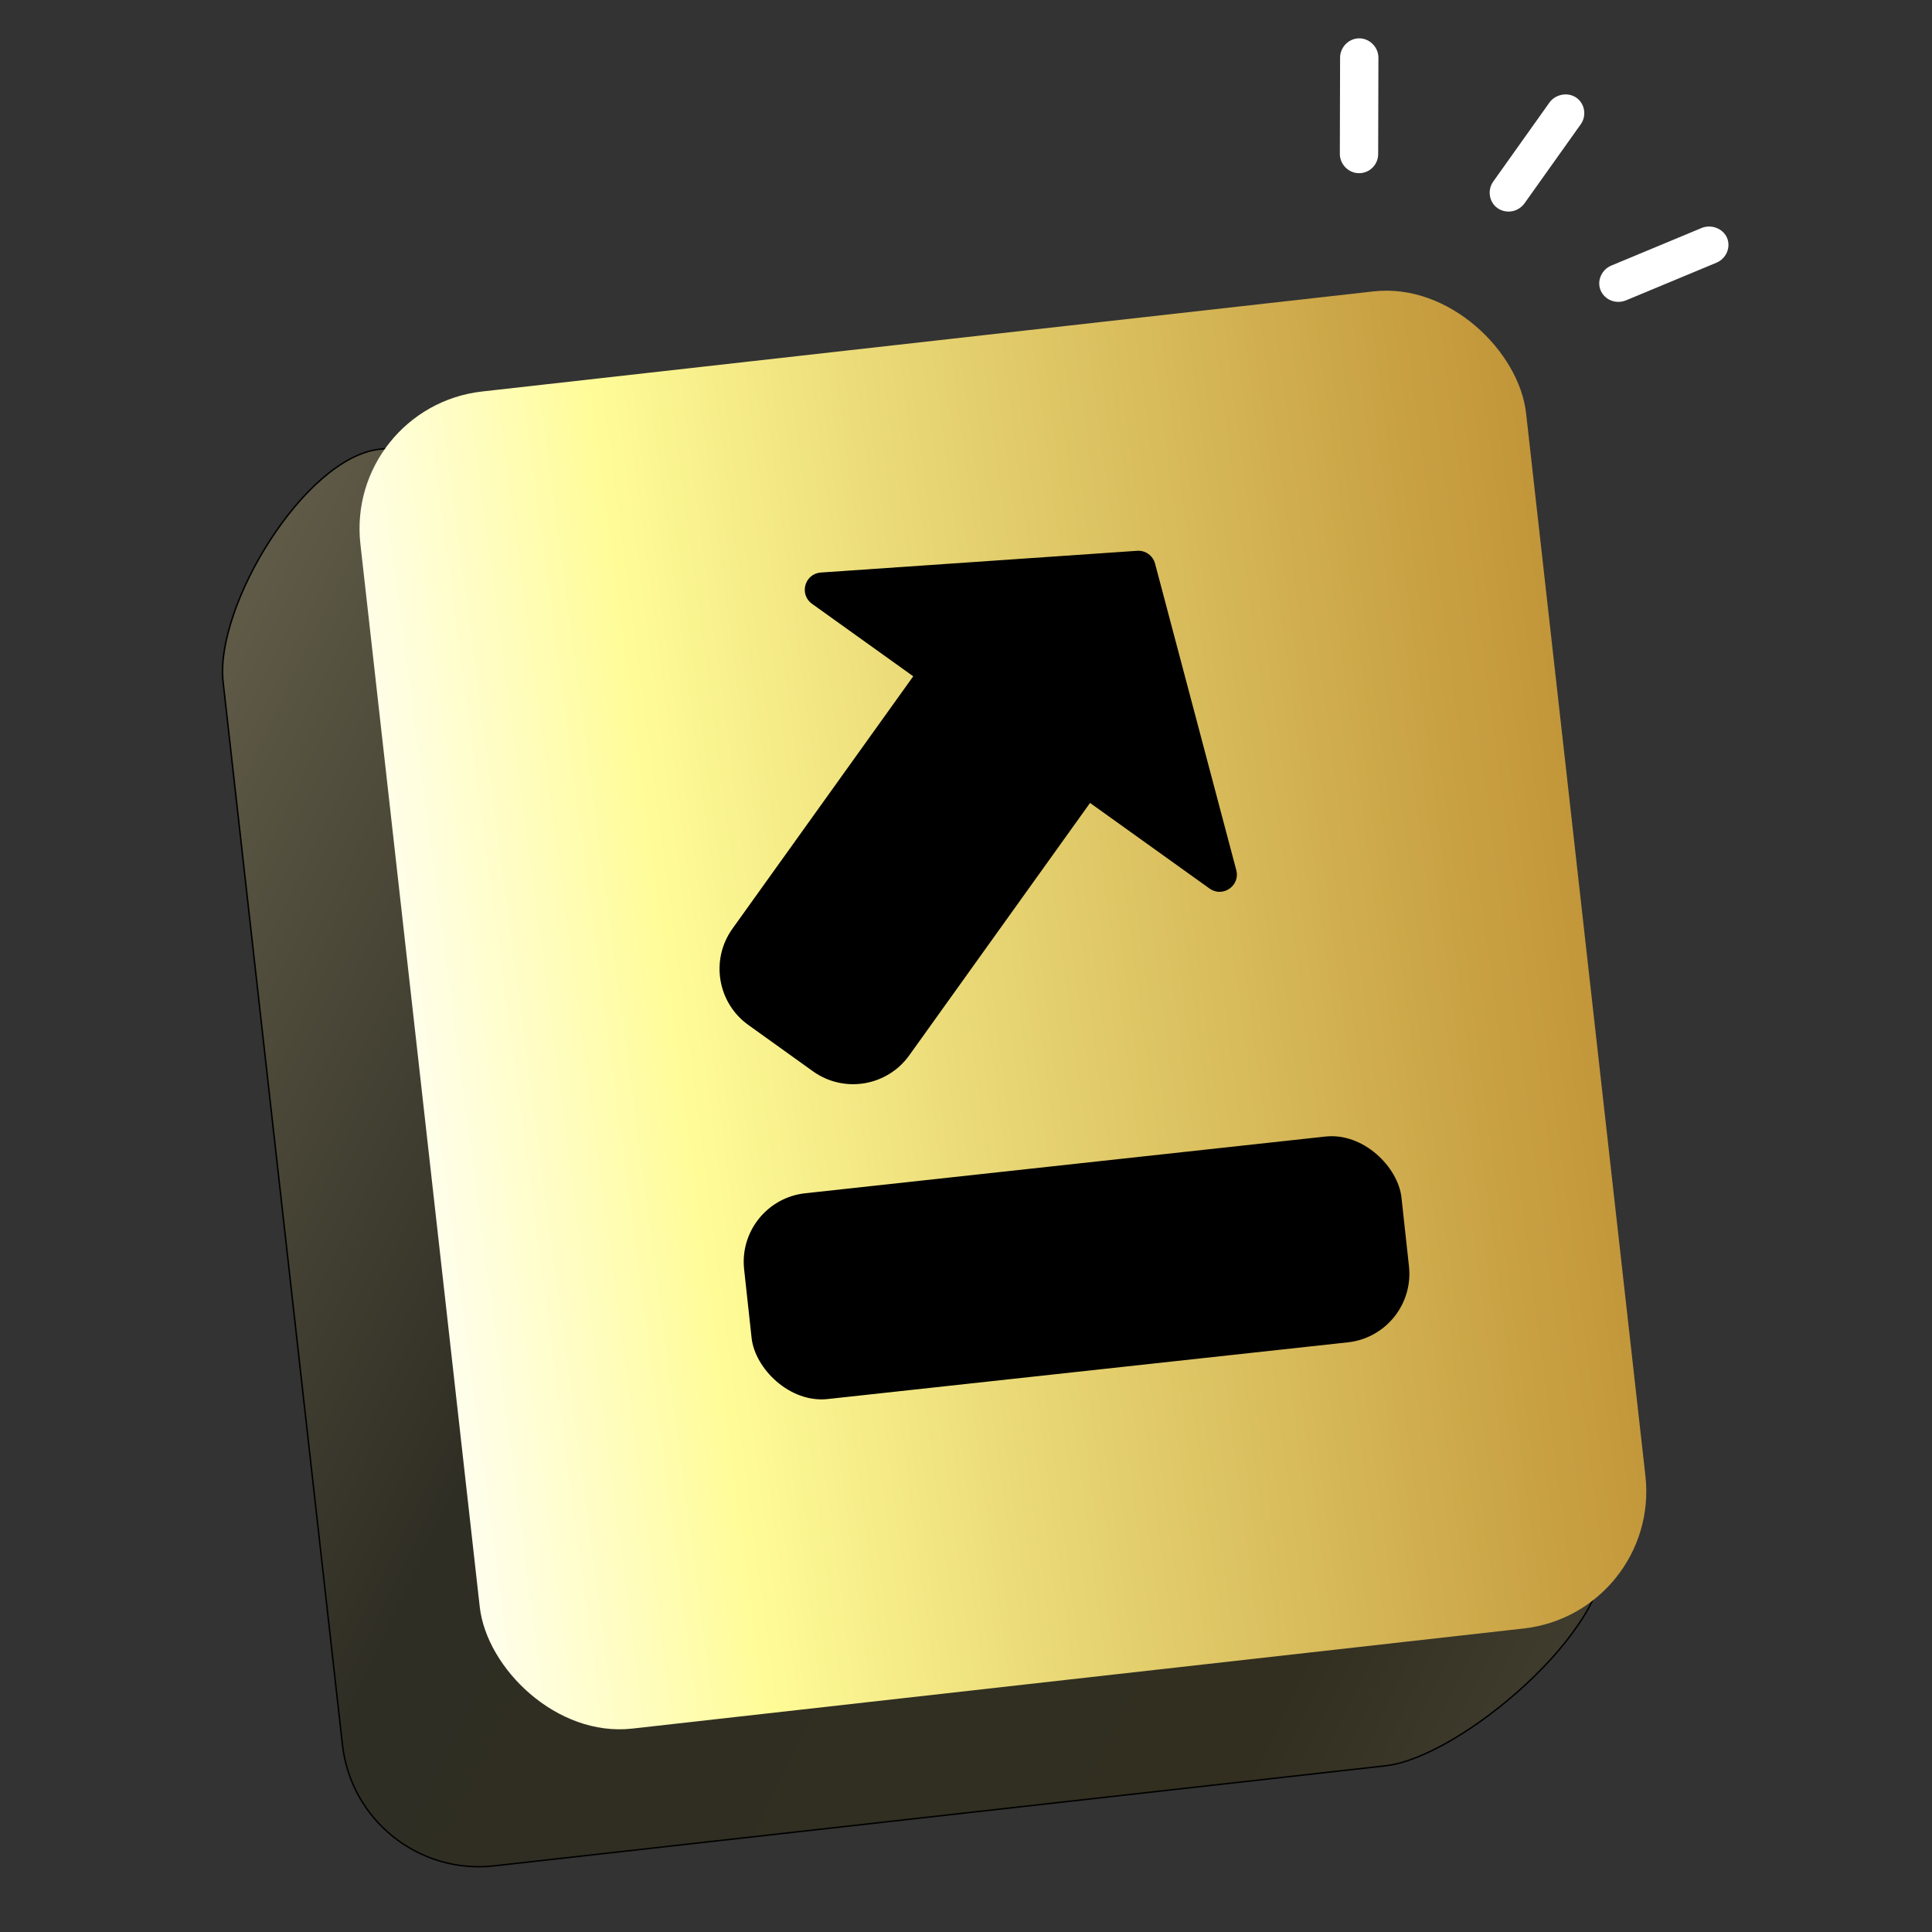
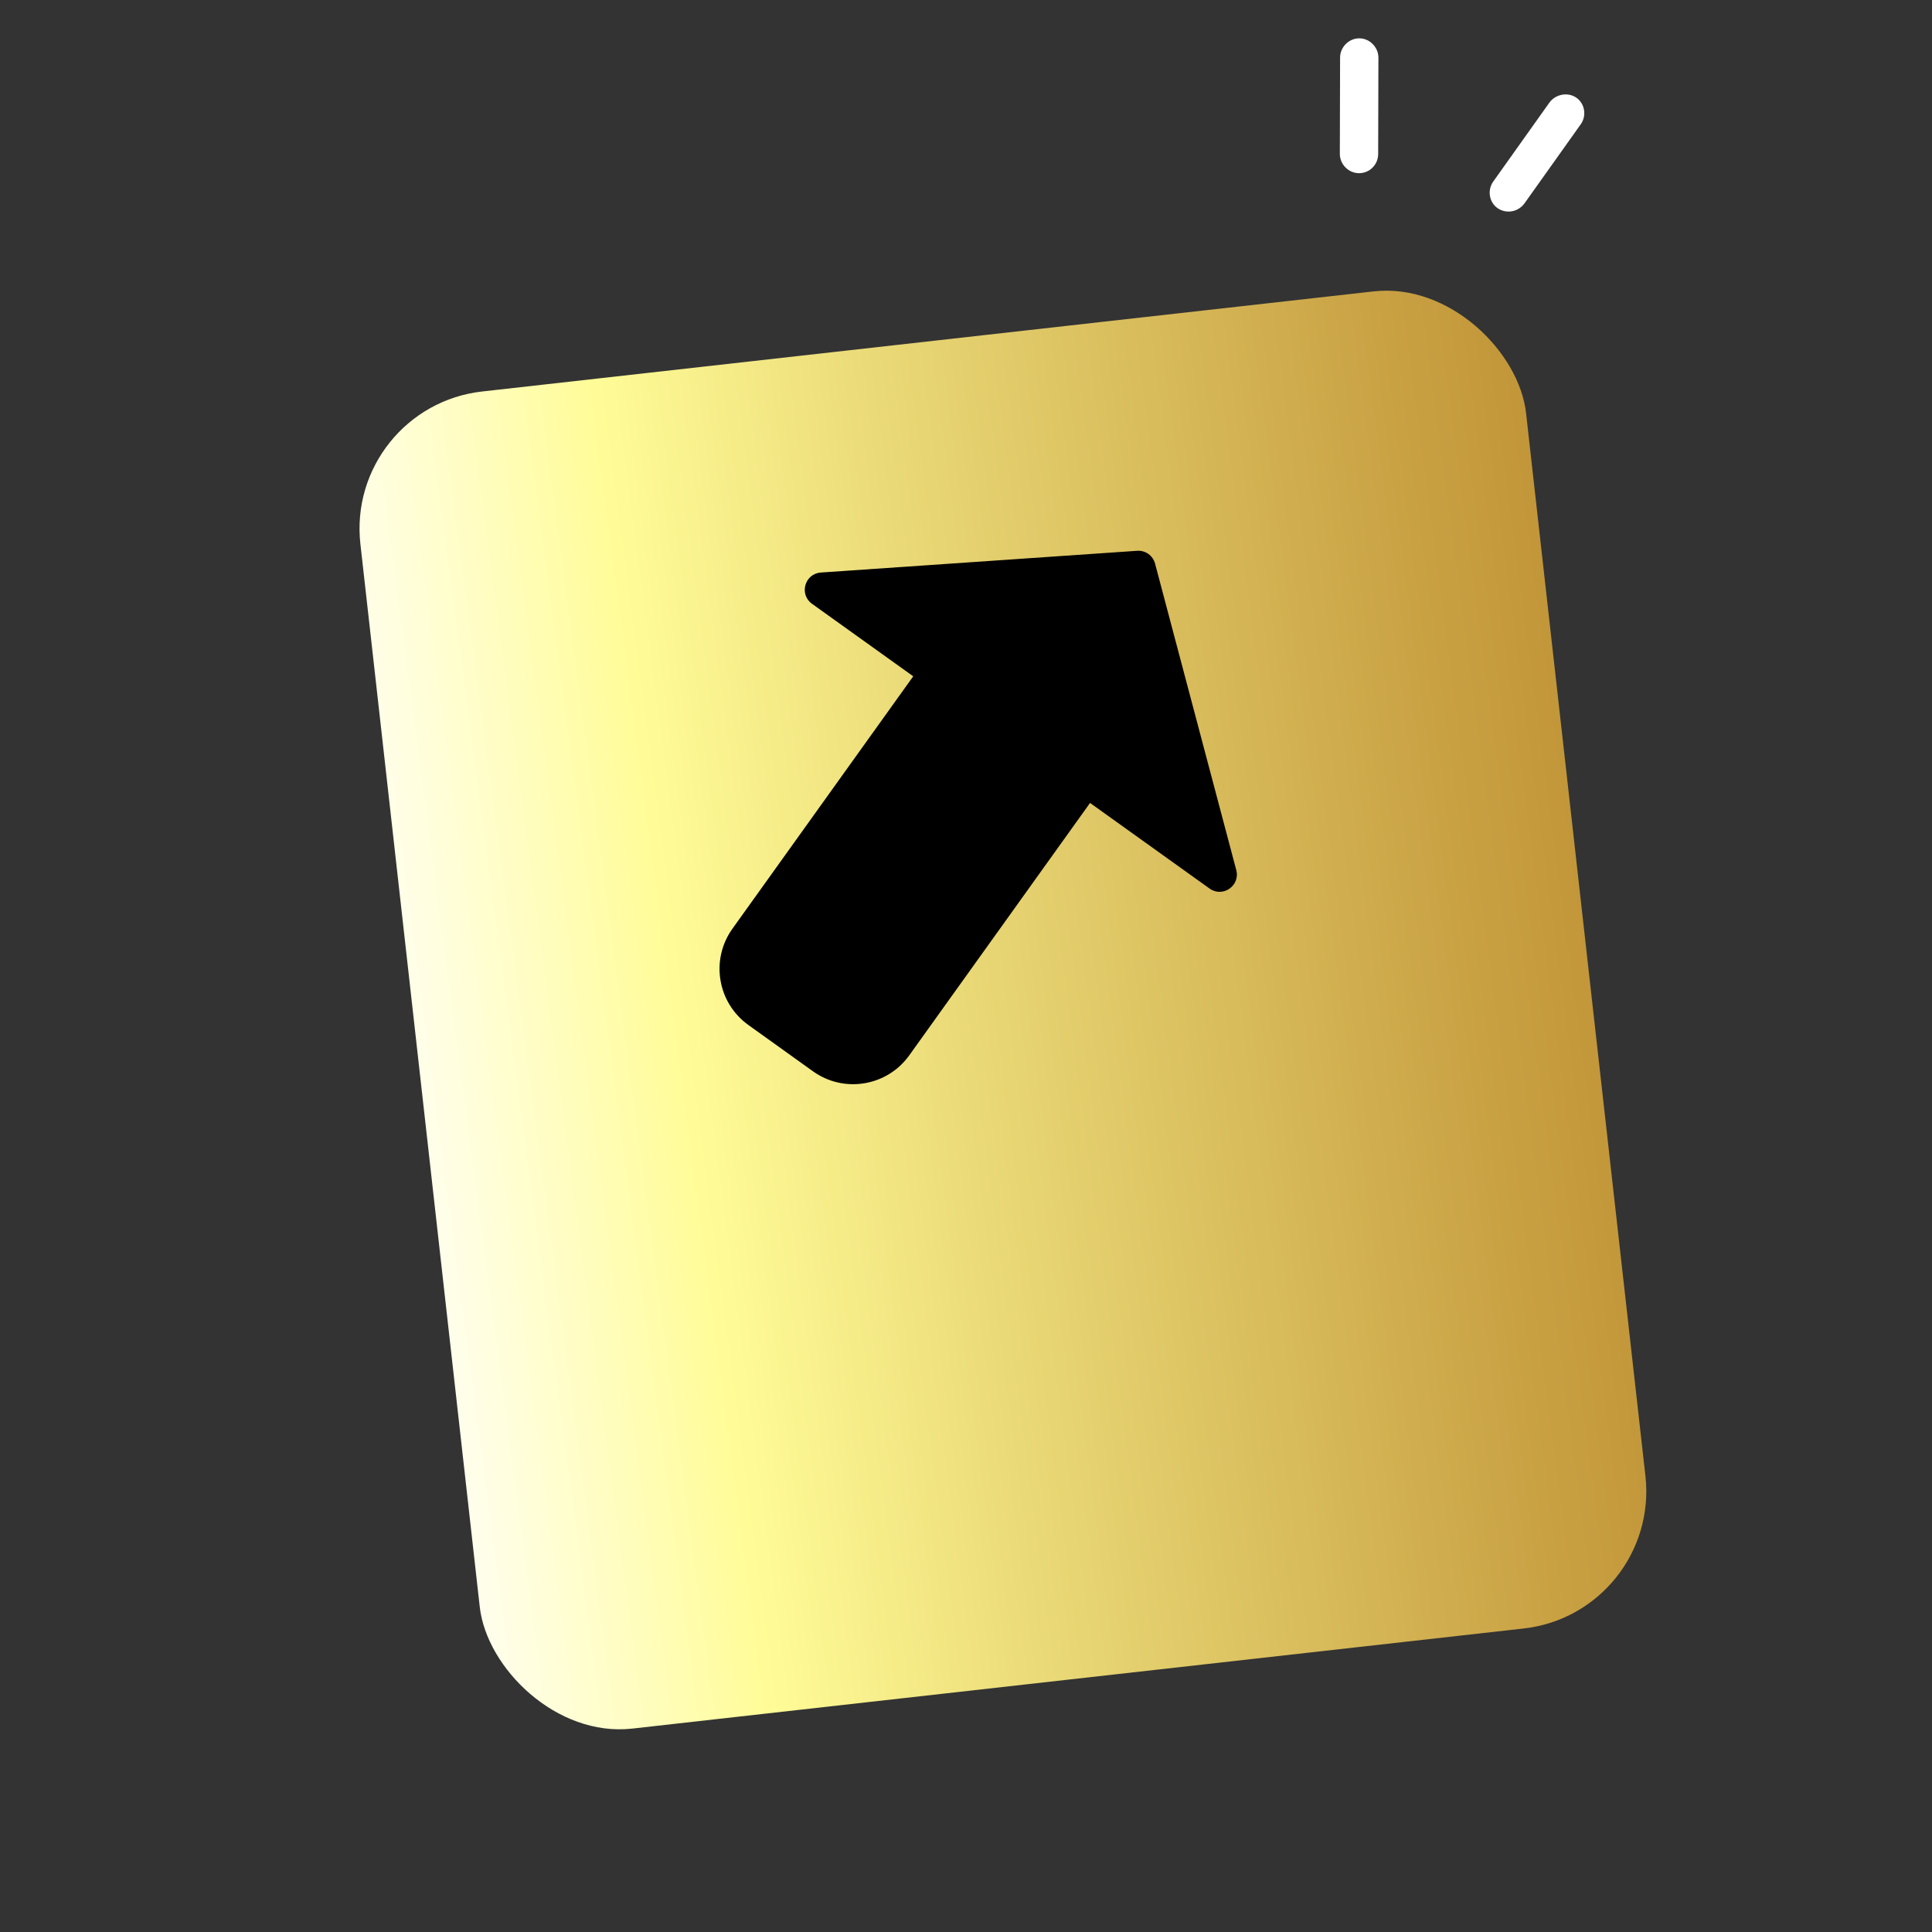
<svg xmlns="http://www.w3.org/2000/svg" width="56" height="56" viewBox="0 0 56 56" fill="none">
  <rect x="0" y="0" width="56" height="56" fill="#333333" stroke="none" />
-   <path d="M41.238 13.63L41.238 13.63L41.238 13.631L46.479 45.002C46.479 45.002 46.479 45.003 46.479 45.003C46.54 45.545 46.315 46.186 45.905 46.85C45.495 47.513 44.903 48.195 44.233 48.817C43.564 49.438 42.819 49.999 42.104 50.42C41.389 50.841 40.706 51.121 40.162 51.182L14.324 54.083C12.14 54.328 10.171 52.757 9.926 50.573L6.467 19.766C6.406 19.222 6.521 18.543 6.765 17.826C7.008 17.11 7.378 16.357 7.825 15.665C8.272 14.973 8.794 14.342 9.341 13.869C9.889 13.396 10.46 13.082 11.002 13.021L36.84 10.12C39.024 9.875 40.993 11.446 41.238 13.63Z" fill="url(#paint0_linear_5477_2488)" stroke="black" stroke-width="0.042" />
  <rect x="10" y="11.794" width="34" height="39" rx="4" transform="rotate(-6.407 10 11.794)" fill="url(#paint1_linear_5477_2488)" />
-   <rect x="21.352" y="34.804" width="19.167" height="6" rx="2" transform="rotate(-6.222 21.352 34.804)" fill="black" />
  <path d="M39.39 5.02C39.088 5.019 38.835 4.763 38.836 4.459L38.843 1.669C38.844 1.365 39.098 1.11 39.4 1.111C39.701 1.112 39.954 1.368 39.954 1.672L39.947 4.462C39.946 4.782 39.691 5.021 39.39 5.02Z" fill="white" />
  <path d="M43.41 6.035C43.163 5.865 43.105 5.512 43.282 5.263L44.908 2.977C45.086 2.728 45.443 2.661 45.69 2.831C45.937 3.001 45.996 3.353 45.819 3.602L44.192 5.889C44.005 6.151 43.657 6.204 43.41 6.035Z" fill="white" />
-   <path d="M46.396 8.419C46.279 8.146 46.419 7.817 46.704 7.698L49.318 6.61C49.603 6.492 49.941 6.622 50.059 6.894C50.176 7.167 50.036 7.497 49.751 7.615L47.137 8.703C46.838 8.828 46.514 8.692 46.396 8.419Z" fill="white" />
  <path d="M26.355 30.59C25.712 31.488 24.462 31.695 23.564 31.052L21.692 29.71C20.794 29.067 20.587 27.817 21.23 26.919L26.762 19.196C26.923 18.972 27.235 18.92 27.46 19.081L31.772 22.169C31.996 22.33 32.048 22.642 31.887 22.867L26.355 30.59Z" fill="black" />
  <path d="M33.48 16.336C33.418 16.104 33.201 15.949 32.962 15.965L23.793 16.595C23.325 16.628 23.155 17.228 23.536 17.501L35.06 25.755C35.441 26.028 35.954 25.673 35.834 25.22L33.48 16.336Z" fill="black" />
  <defs>
    <linearGradient id="paint0_linear_5477_2488" x1="9.569" y1="-4.796" x2="73.33" y2="26.376" gradientUnits="userSpaceOnUse">
      <stop stop-color="#746E56" />
      <stop offset="0.345" stop-color="#2F2E24" />
      <stop offset="0.684" stop-color="#322F20" />
      <stop offset="1" stop-color="#5E5A4E" />
    </linearGradient>
    <linearGradient id="paint1_linear_5477_2488" x1="77.798" y1="59.424" x2="7.118" y2="60.797" gradientUnits="userSpaceOnUse">
      <stop stop-color="#FFFC97" />
      <stop offset="0.022" stop-color="#EEE07D" />
      <stop offset="0.053" stop-color="#DBC160" />
      <stop offset="0.087" stop-color="#CBA648" />
      <stop offset="0.124" stop-color="#BF9235" />
      <stop offset="0.167" stop-color="#B78428" />
      <stop offset="0.218" stop-color="#B27C20" />
      <stop offset="0.303" stop-color="#B0791E" />
      <stop offset="0.382" stop-color="#B78428" />
      <stop offset="0.522" stop-color="#C9A244" />
      <stop offset="0.706" stop-color="#E6D371" />
      <stop offset="0.843" stop-color="#FFFC97" />
      <stop offset="0.98" stop-color="white" />
    </linearGradient>
  </defs>
</svg>